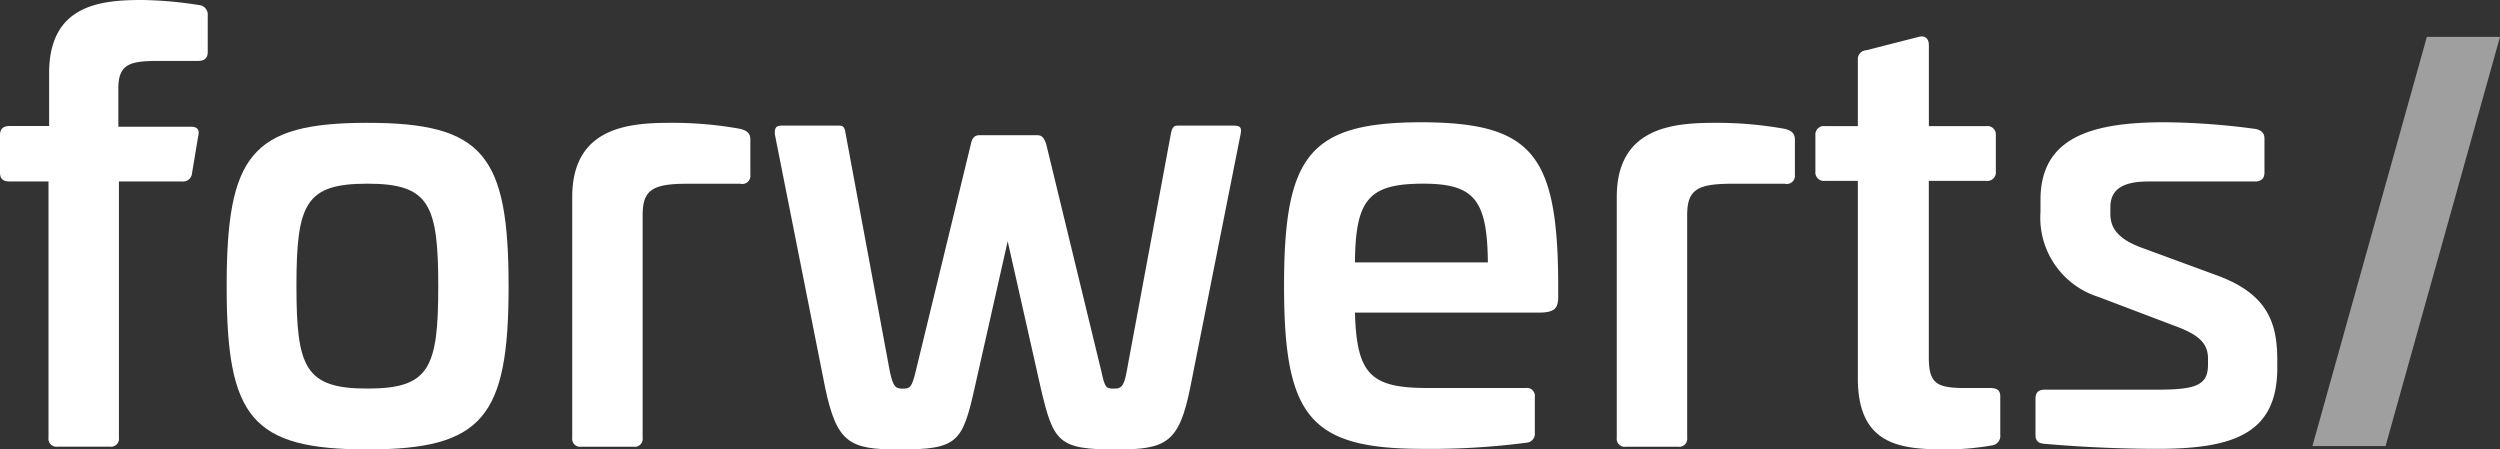
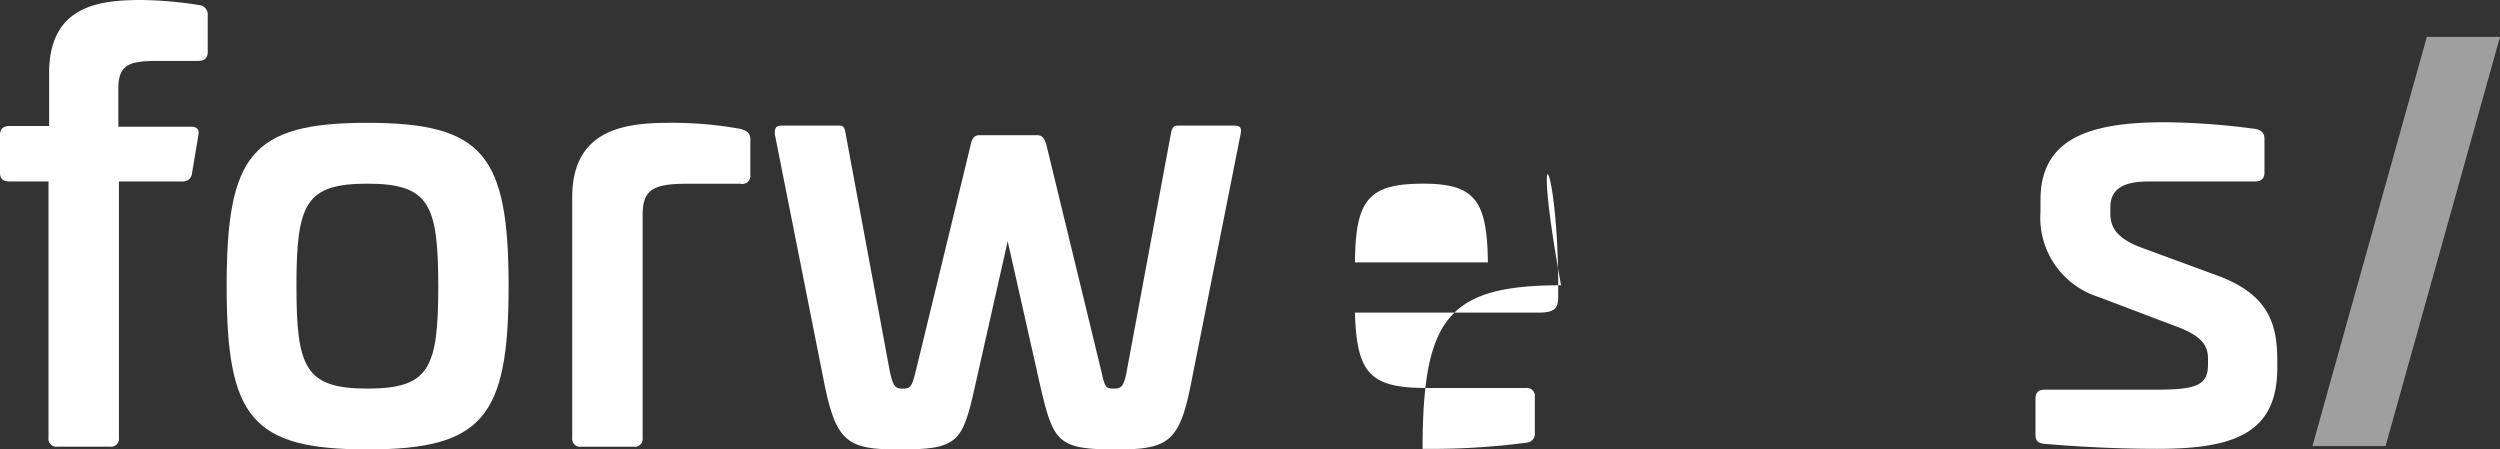
<svg xmlns="http://www.w3.org/2000/svg" id="Group_744" data-name="Group 744" width="166.882" height="30" viewBox="0 0 166.882 30">
  <rect x="0" y="0" width="166.882" height="30" fill="#333333" stroke="none" />
  <path id="Path_11" data-name="Path 11" d="M13.267.335a.642.642,0,0,1,.6.708V3.466c0,.373-.186.6-.634.6H10.658c-1.9,0-2.758.149-2.758,1.826V8.46h4.845c.41,0,.6.186.484.634l-.41,2.46a.6.6,0,0,1-.671.559H7.938V29.217a.532.532,0,0,1-.6.6h-3.5a.532.532,0,0,1-.6-.6V12.112H.634c-.447,0-.634-.186-.634-.6v-2.5c0-.373.186-.6.634-.6H3.28V4.957C3.242.335,6.671,0,9.466,0A26.185,26.185,0,0,1,13.267.335Z" fill="#fff" />
  <path id="Path_12" data-name="Path 12" d="M59.42,32.919c0,8.72-1.714,10.882-9.429,10.882C42.24,43.8,40.6,41.64,40.6,32.919,40.6,24.161,42.24,22,49.991,22S59.42,24.161,59.42,32.919Zm-14.161,0c0,5.441.6,6.82,4.733,6.82s4.733-1.342,4.733-6.82-.6-6.857-4.733-6.857S45.258,27.4,45.258,32.919Z" transform="translate(-25.47 -13.801)" fill="#fff" />
  <path id="Path_13" data-name="Path 13" d="M113.755,22.41c.373.112.634.261.634.708v2.348a.543.543,0,0,1-.671.6h-3.5c-2.311,0-3.019.373-3.019,2.087v14.87a.532.532,0,0,1-.6.6h-3.5a.532.532,0,0,1-.6-.6V26.957c0-4.621,3.689-4.957,6.522-4.957A25.383,25.383,0,0,1,113.755,22.41Z" transform="translate(-64.301 -13.801)" fill="#fff" />
  <path id="Path_14" data-name="Path 14" d="M169.422,22.5c.41,0,.559.112.447.6l-3.354,16.882c-.745,3.689-1.6,4.137-4.919,4.137-3.876,0-4.211-.447-5.068-4.137l-2.2-9.764-2.2,9.764c-.82,3.689-1.155,4.137-5.068,4.137-3.317,0-4.137-.447-4.919-4.137L138.789,23.1c-.037-.447.075-.6.447-.6h3.839c.3,0,.373.112.447.6l2.944,15.839c.224,1.043.41,1.118.857,1.118.484,0,.6-.075.857-1.118l3.689-15.2c.075-.41.261-.6.559-.6H156.3c.3,0,.447.149.6.6l3.689,15.2c.224,1.043.3,1.118.82,1.118.447,0,.671-.075.857-1.118L165.211,23.1c.075-.447.186-.6.447-.6h3.764Z" transform="translate(-87.062 -14.115)" fill="#fff" />
-   <path id="Path_15" data-name="Path 15" d="M248.3,32.409v1.155c0,.745-.224,1.043-1.3,1.043H234.733c.112,4.1,1.043,5.031,4.807,5.031h6.6a.532.532,0,0,1,.6.6V42.62a.6.6,0,0,1-.559.671,49.557,49.557,0,0,1-6.932.41C231.714,43.7,230,41.54,230,32.819c0-8.758,1.714-10.919,9.242-10.919C246.509,21.937,248.224,24.024,248.3,32.409Zm-13.565-1.155h8.87C243.565,27.08,242.708,26,239.28,26,235.627,26,234.77,27.08,234.733,31.254Z" transform="translate(-144.286 -13.739)" fill="#fff" />
-   <path id="Path_16" data-name="Path 16" d="M300.855,22.41c.373.112.634.261.634.708v2.348a.543.543,0,0,1-.671.6h-3.5c-2.311,0-3.019.373-3.019,2.087v14.87a.532.532,0,0,1-.6.6h-3.5a.532.532,0,0,1-.6-.6V26.957c0-4.621,3.689-4.957,6.522-4.957A25.657,25.657,0,0,1,300.855,22.41Z" transform="translate(-181.675 -13.801)" fill="#fff" />
-   <path id="Path_17" data-name="Path 17" d="M332.094,6.552c.41-.112.671.112.671.559v5.4H336.6a.559.559,0,0,1,.634.6v2.422a.57.57,0,0,1-.634.634h-3.839V27.943c0,1.714.484,2.05,2.385,2.05h1.714c.447,0,.671.149.671.559v2.571a.639.639,0,0,1-.6.708,17.977,17.977,0,0,1-2.758.261c-3.019,0-6.149-.075-6.149-4.733V16.167h-2.2a.57.57,0,0,1-.634-.634V13.111a.56.56,0,0,1,.634-.6h2.2V8.08a.588.588,0,0,1,.559-.634Z" transform="translate(-204.007 -4.092)" fill="#fff" />
+   <path id="Path_15" data-name="Path 15" d="M248.3,32.409v1.155c0,.745-.224,1.043-1.3,1.043H234.733c.112,4.1,1.043,5.031,4.807,5.031h6.6a.532.532,0,0,1,.6.6V42.62a.6.6,0,0,1-.559.671,49.557,49.557,0,0,1-6.932.41c0-8.758,1.714-10.919,9.242-10.919C246.509,21.937,248.224,24.024,248.3,32.409Zm-13.565-1.155h8.87C243.565,27.08,242.708,26,239.28,26,235.627,26,234.77,27.08,234.733,31.254Z" transform="translate(-144.286 -13.739)" fill="#fff" />
  <path id="Path_18" data-name="Path 18" d="M379.283,22.347c.373.075.6.261.6.634v2.273c0,.373-.186.6-.634.6h-7.118c-1.64,0-2.534.484-2.534,1.714v.447c0,.932.484,1.677,2.124,2.273l5.068,1.863c3.391,1.267,3.95,3.242,3.95,5.665V38.3c0,4.4-2.944,5.4-8.012,5.4-3.354,0-6.261-.224-7.528-.335-.447-.037-.6-.224-.6-.6V40.384c0-.41.149-.634.634-.634h7.491c2.609,0,3.391-.3,3.391-1.677V37.7c0-.932-.447-1.565-2.2-2.2l-5.106-1.938a5.547,5.547,0,0,1-3.876-5.7V27.08c0-4.211,3.466-5.18,8.311-5.18A47.517,47.517,0,0,1,379.283,22.347Z" transform="translate(-228.724 -13.739)" fill="#fff" />
  <path id="Path_19" data-name="Path 19" d="M421.84,6.6,414.2,33.917h4.882L426.722,6.6Z" transform="translate(-259.84 -4.14)" fill="#fff" opacity="0.529" />
</svg>